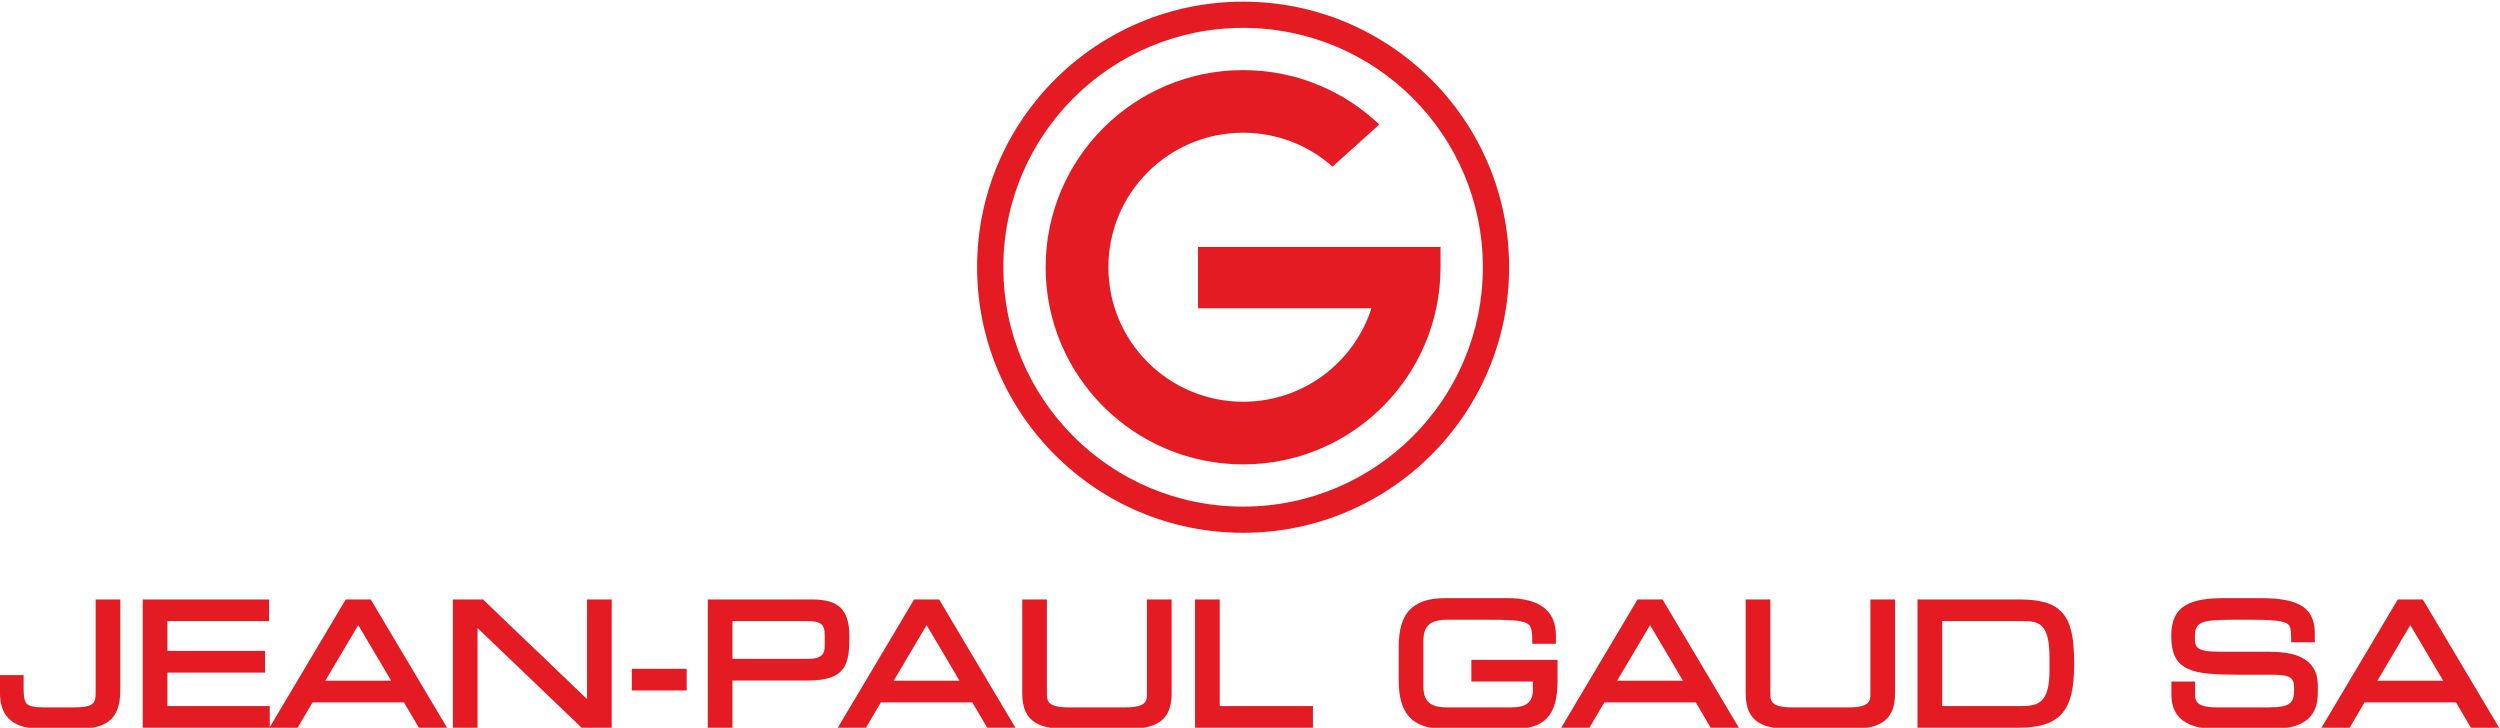
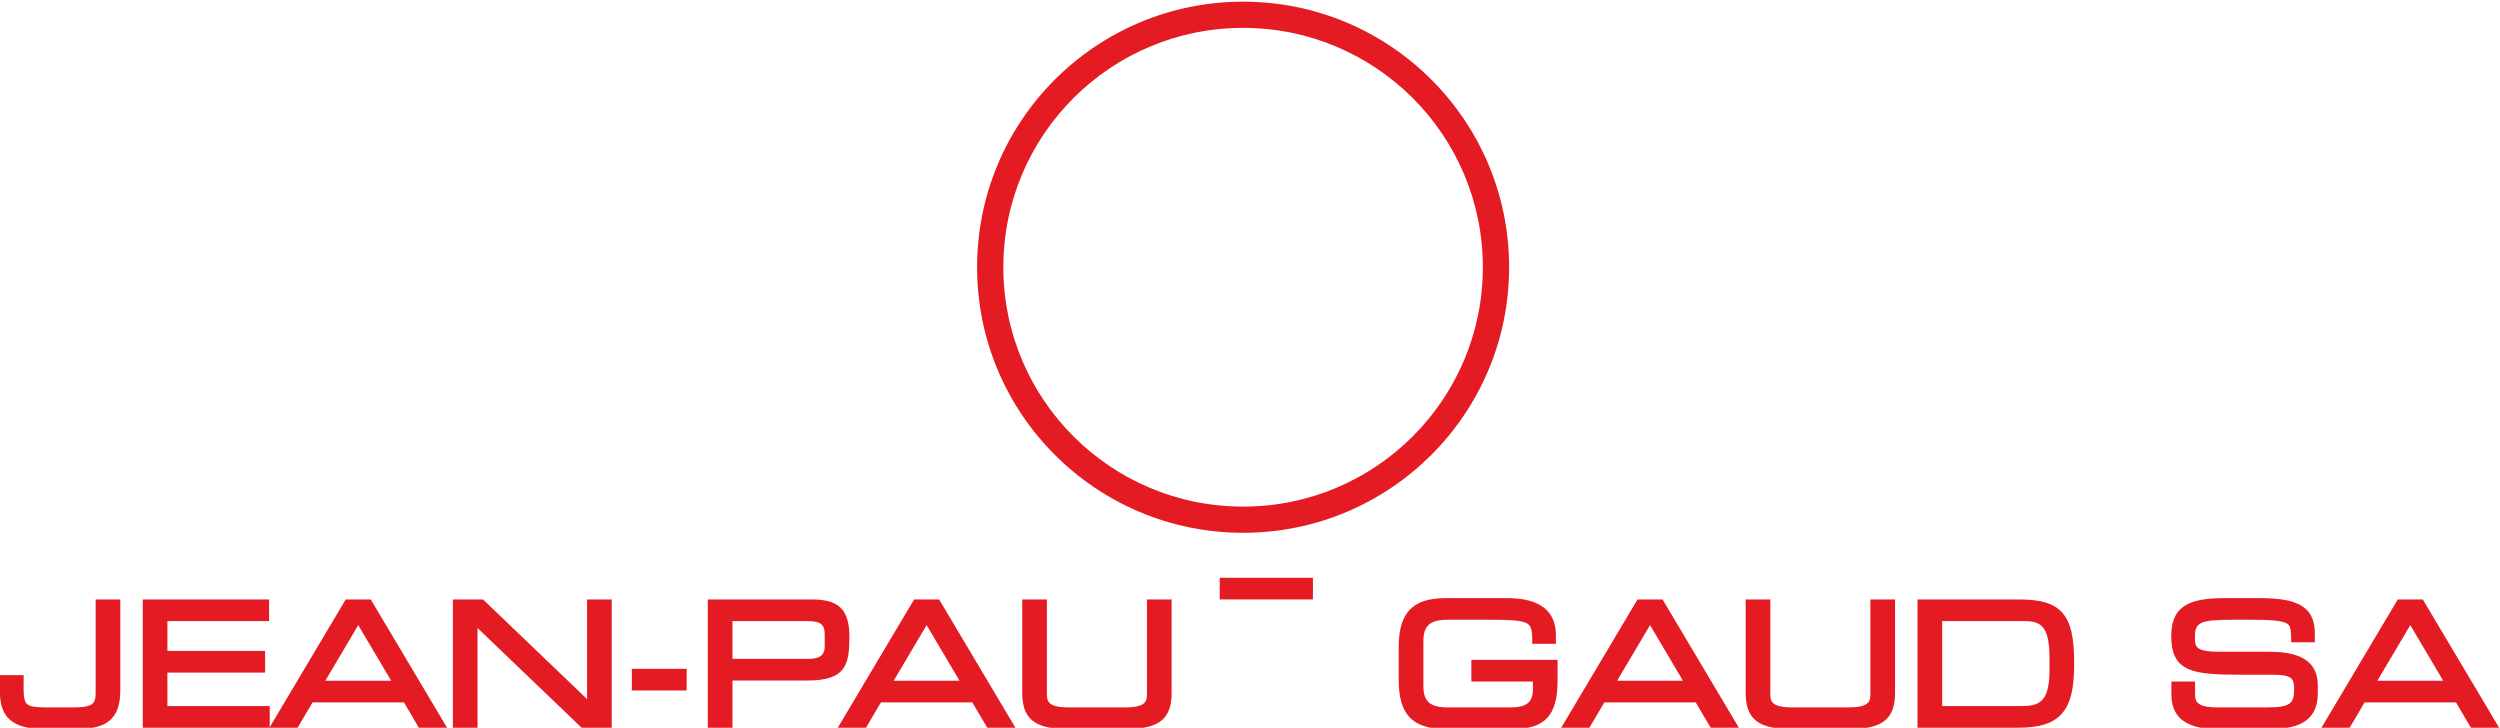
<svg xmlns="http://www.w3.org/2000/svg" version="1.1" id="svg132" width="450" height="131" viewBox="0 0 450 131">
  <defs id="defs136">
    <clipPath id="clipPath148">
      <path d="M 0,595.276 H 841.89 V 0 H 0 Z" id="path146" />
    </clipPath>
  </defs>
  <g id="g140" transform="matrix(1.333,0,0,-1.333,0,793.701)">
    <g id="g142" transform="matrix(0.594,0,0,0.593,-74.55,347.389)">
      <g id="g144" clip-path="url(#clipPath148)">
        <g id="g150" transform="translate(147.249,260.457)">
          <path d="m 0,0 c 0,-2.491 -0.7,-3.267 -5.076,-3.267 h -6.447 c -2.249,0 -3.46,0.224 -4.049,0.748 -0.569,0.506 -0.801,1.52 -0.801,3.498 v 3.106 h -5.381 V 0.112 c 0,-5.745 3.074,-8.307 9.967,-8.307 h 7.013 c 3.87,0 6.209,0.545 7.823,1.823 1.745,1.382 2.558,3.635 2.558,7.088 V 21.315 H 0 Z" style="fill:#e51b24;fill-opacity:1;fill-rule:nonzero;stroke:none" id="path152" />
        </g>
        <g id="g154" transform="translate(214.43,263.261)">
          <path d="m 0,0 h -14.971 l 7.486,12.66 z m -10.33,18.512 -17.275,-29.087 v 4.806 h -23.262 v 7.626 h 22.206 v 4.929 h -22.206 v 6.797 h 23.111 v 4.929 h -28.719 v -29.209 h 28.797 0.073 6.339 l 3.394,5.767 H 2.901 l 3.393,-5.767 h 6.413 L -4.642,18.512 Z" style="fill:#e51b24;fill-opacity:1;fill-rule:nonzero;stroke:none" id="path156" />
        </g>
        <g id="g158" transform="translate(258.96,259.079)">
          <path d="m 0,0 -23.656,22.693 h -6.845 V -6.516 h 5.607 V 16.177 L -1.238,-6.516 H 5.607 V 22.693 H 0 Z" style="fill:#e51b24;fill-opacity:1;fill-rule:nonzero;stroke:none" id="path160" />
        </g>
        <path d="m 269.139,261.046 h 12.469 v 4.929 h -12.469 z" style="fill:#e51b24;fill-opacity:1;fill-rule:nonzero;stroke:none" id="path162" />
        <g id="g164" transform="translate(292.014,276.844)">
          <path d="m 0,0 h 16.952 c 3.081,0 4.021,-0.72 4.021,-3.078 V -5.68 c 0,-1.52 -0.451,-2.926 -3.719,-2.926 H 0 Z m 26.58,-3.455 c 0,6.981 -3.352,8.384 -8.761,8.384 H -5.607 V -24.28 H 0 v 10.745 h 17.103 c 8.839,0 9.477,3.807 9.477,10.08" style="fill:#e51b24;fill-opacity:1;fill-rule:nonzero;stroke:none" id="path166" />
        </g>
        <g id="g168" transform="translate(343.637,263.261)">
          <path d="m 0,0 h -14.971 l 7.486,12.66 z m -10.33,18.512 -17.347,-29.209 h 6.411 l 3.394,5.767 H 2.901 l 3.393,-5.767 h 6.413 L -4.641,18.512 Z" style="fill:#e51b24;fill-opacity:1;fill-rule:nonzero;stroke:none" id="path170" />
        </g>
        <g id="g172" transform="translate(386.244,260.419)">
          <path d="m 0,0 c 0,-1.66 0,-3.229 -4.963,-3.229 h -12.819 c -4.963,0 -4.963,1.569 -4.963,3.229 v 21.354 h -5.607 V -0.038 c 0,-6.761 4.088,-8.119 10.684,-8.119 h 12.592 c 6.596,0 10.683,1.358 10.683,8.119 V 21.354 H 0 Z" style="fill:#e51b24;fill-opacity:1;fill-rule:nonzero;stroke:none" id="path174" />
        </g>
        <g id="g176" transform="translate(402.785,281.773)">
-           <path d="m 0,0 h -5.607 v -29.209 h 26.796 v 4.929 H 0 Z" style="fill:#e51b24;fill-opacity:1;fill-rule:nonzero;stroke:none" id="path178" />
+           <path d="m 0,0 h -5.607 h 26.796 v 4.929 H 0 Z" style="fill:#e51b24;fill-opacity:1;fill-rule:nonzero;stroke:none" id="path178" />
        </g>
        <g id="g180" transform="translate(459.989,263.082)">
          <path d="m 0,0 h 13.987 v -1.796 c 0,-2.909 -1.448,-4.096 -5,-4.096 h -14.44 c -3.924,0 -5.453,1.36 -5.453,4.85 V 9.213 c 0,3.49 1.529,4.85 5.453,4.85 h 9.576 c 3.991,0 6.926,-0.052 8.344,-0.731 0.909,-0.435 1.37,-1.139 1.37,-3.779 V 8.596 h 5.381 v 1.936 c 0,5.614 -3.734,8.459 -11.098,8.459 H -5.83 c -3.968,0 -6.621,-0.902 -8.349,-2.841 -1.592,-1.787 -2.335,-4.434 -2.335,-8.332 V 0.354 c 0,-3.898 0.743,-6.546 2.335,-8.334 1.728,-1.938 4.381,-2.84 8.349,-2.84 H 9.401 c 7.336,0 10.194,3.09 10.194,11.022 V 4.929 H 0 Z" style="fill:#e51b24;fill-opacity:1;fill-rule:nonzero;stroke:none" id="path182" />
        </g>
        <g id="g184" transform="translate(508.094,263.261)">
          <path d="m 0,0 h -14.971 l 7.486,12.66 z m -10.33,18.512 -17.348,-29.209 h 6.412 l 3.394,5.767 H 2.901 l 3.393,-5.767 h 6.412 L -4.642,18.512 Z" style="fill:#e51b24;fill-opacity:1;fill-rule:nonzero;stroke:none" id="path186" />
        </g>
        <g id="g188" transform="translate(550.7,260.419)">
          <path d="m 0,0 c 0,-1.66 0,-3.229 -4.963,-3.229 h -12.818 c -4.963,0 -4.963,1.569 -4.963,3.229 v 21.354 h -5.608 V -0.038 c 0,-6.761 4.088,-8.119 10.684,-8.119 h 12.592 c 6.596,0 10.683,1.358 10.683,8.119 V 21.354 H 0 Z" style="fill:#e51b24;fill-opacity:1;fill-rule:nonzero;stroke:none" id="path190" />
        </g>
        <g id="g192" transform="translate(584.797,257.492)">
          <path d="M 0,0 H -17.781 V 19.352 H 0.604 c 3.635,0 6.018,-0.582 6.018,-8.357 V 8.205 C 6.622,0.57 4,0 0,0 M -0.377,24.28 H -23.389 V -4.929 H -0.49 c 5.036,0 8.15,1.052 10.096,3.41 1.839,2.228 2.623,5.576 2.623,11.195 0,5.987 -0.758,9.316 -2.619,11.489 -1.87,2.184 -4.856,3.115 -9.987,3.115" style="fill:#e51b24;fill-opacity:1;fill-rule:nonzero;stroke:none" id="path194" />
        </g>
        <g id="g196" transform="translate(641.236,269.859)">
          <path d="m 0,0 h -10.934 c -5.83,0 -5.83,1.129 -5.83,3.379 0,3.36 1.219,3.908 8.696,3.908 h 3.921 c 4.183,0 7.023,-0.138 8.251,-0.818 0.781,-0.434 0.97,-1.064 1.01,-3.37 l 0.017,-0.94 h 5.364 v 1.899 c 0,1.861 -0.28,4.529 -2.706,6.211 -1.917,1.328 -5.003,1.946 -9.712,1.946 h -7.955 c -7.573,0 -12.267,-1.434 -12.267,-8.571 0,-4.056 1.141,-6.312 3.813,-7.542 2.431,-1.121 6.132,-1.332 12.111,-1.332 h 7.013 c 4.591,0 5.001,-0.867 5.001,-3.342 0,-3.123 -0.825,-4.096 -5.981,-4.096 h -11.461 c -4.695,0 -5.077,1.359 -5.077,3.002 v 2.879 h -5.381 v -2.954 c 0,-7.856 7.777,-7.856 11.098,-7.856 h 10.255 c 4.462,0 11.928,0 11.928,8.158 v 1.772 C 11.174,-0.795 4.797,0 0,0" style="fill:#e51b24;fill-opacity:1;fill-rule:nonzero;stroke:none" id="path198" />
        </g>
        <g id="g200" transform="translate(680.92,263.261)">
          <path d="m 0,0 h -14.971 l 7.486,12.66 z m -4.642,18.512 h -5.687 l -17.349,-29.209 h 6.412 l 3.394,5.767 H 2.901 l 3.394,-5.767 h 6.411 z" style="fill:#e51b24;fill-opacity:1;fill-rule:nonzero;stroke:none" id="path202" />
        </g>
        <g id="g204" transform="translate(408.098,302.913)">
          <path d="m 0,0 c -30.1,0 -54.503,24.405 -54.503,54.509 0,30.1 24.403,54.503 54.503,54.503 30.105,0 54.504,-24.403 54.504,-54.503 C 54.504,24.405 30.105,0 0,0 m 0,114.981 c -33.396,0 -60.472,-27.073 -60.472,-60.472 0,-33.4 27.076,-60.475 60.472,-60.475 33.4,0 60.476,27.075 60.476,60.475 0,33.399 -27.076,60.472 -60.476,60.472" style="fill:#e51b24;fill-opacity:1;fill-rule:nonzero;stroke:none" id="path206" />
        </g>
        <g id="g208" transform="translate(397.85,362.049)">
-           <path d="m 0,0 v -13.979 h 39.421 c -3.95,-12.34 -15.513,-21.279 -29.172,-21.279 -16.914,0 -30.626,13.714 -30.626,30.631 0,16.913 13.712,30.627 30.626,30.627 7.803,0 14.922,-2.915 20.329,-7.718 l 10.635,9.595 C 33.155,35.55 22.252,40.26 10.249,40.26 c -24.791,0 -44.891,-20.096 -44.891,-44.887 0,-24.796 20.1,-44.892 44.891,-44.892 24.792,0 44.877,20.093 44.884,44.877 V -4.638 0 Z" style="fill:#e51b24;fill-opacity:1;fill-rule:nonzero;stroke:none" id="path210" />
-         </g>
+           </g>
      </g>
    </g>
  </g>
</svg>